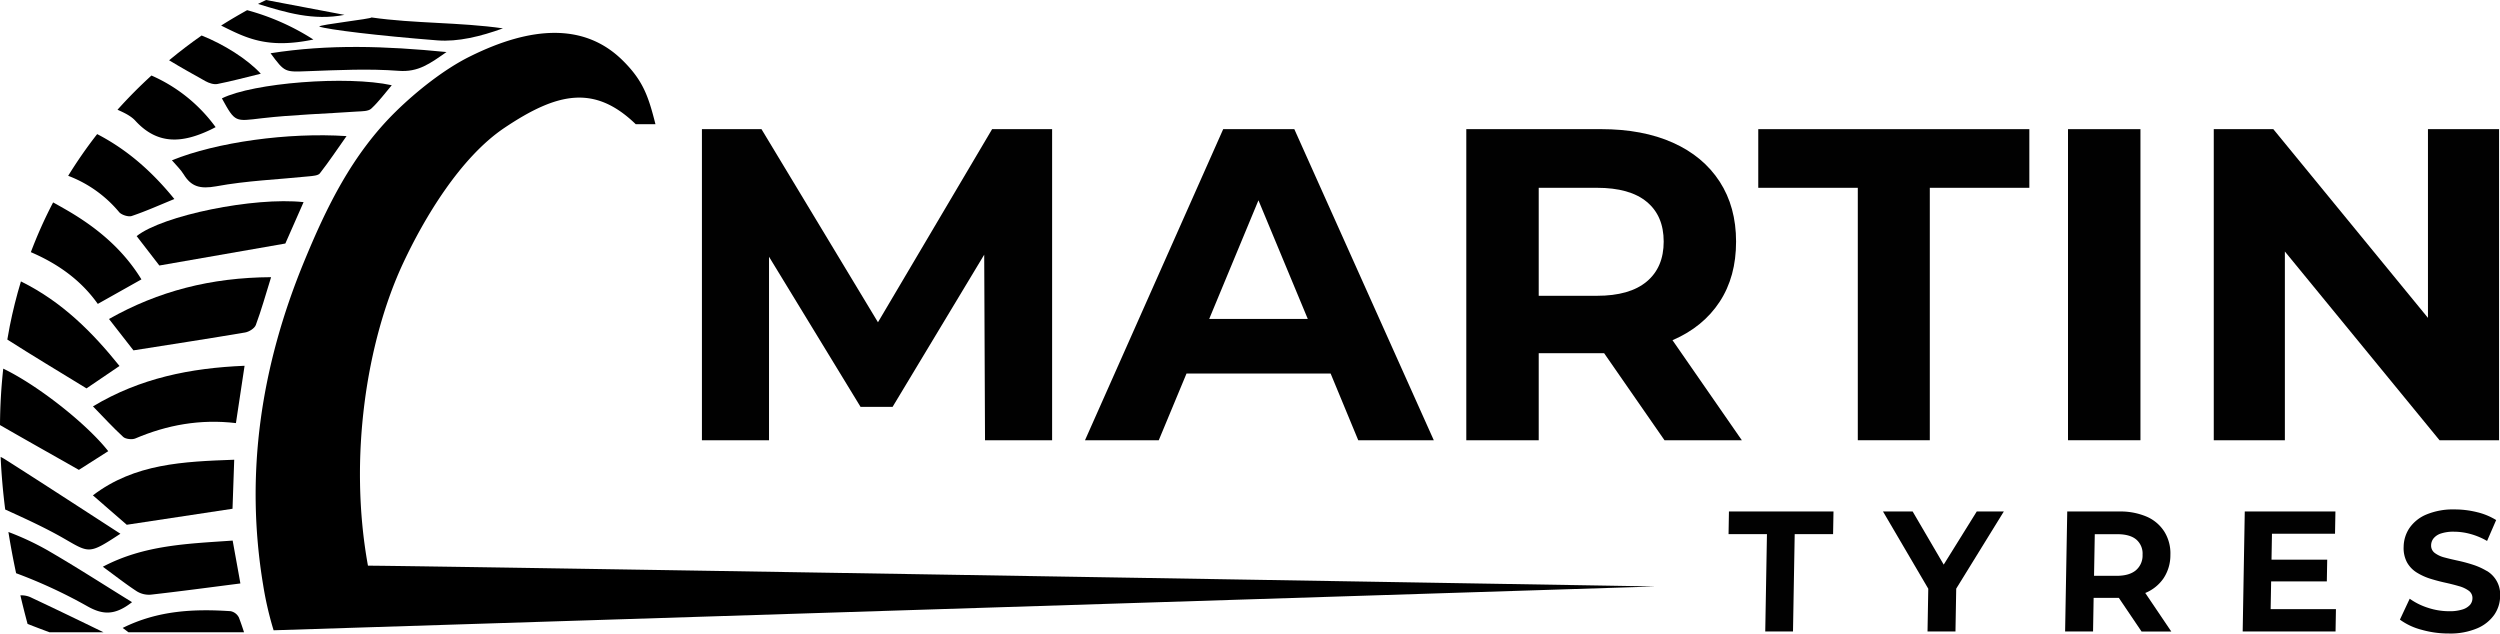
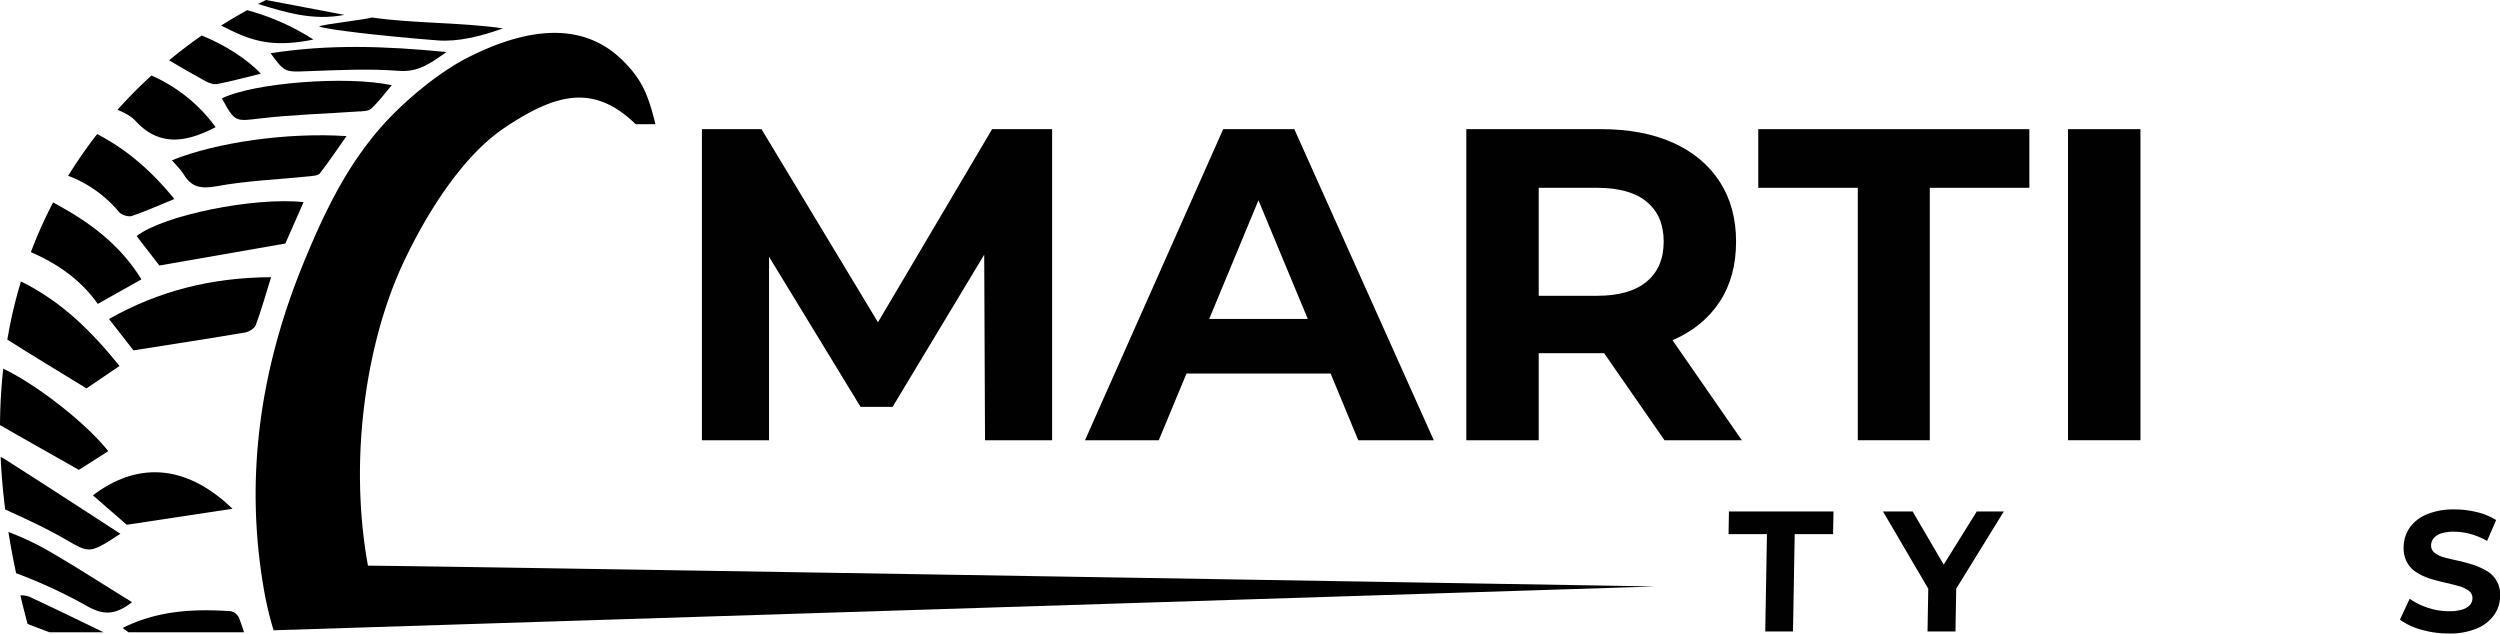
<svg xmlns="http://www.w3.org/2000/svg" id="Layer_1" data-name="Layer 1" viewBox="0 0 1177.44 298.37">
  <defs>
    <style>.cls-1{fill:#010101;}.cls-2{fill:none;stroke:#000;stroke-linecap:round;stroke-linejoin:round;stroke-width:0;}</style>
  </defs>
  <polygon class="cls-1" points="413.5 151.78 358.64 60.83 330.59 60.83 330.59 207.34 362.19 207.34 362.19 120.92 405.31 191.64 420.38 191.64 463.54 119.95 463.92 207.34 495.52 207.34 495.52 60.83 467.26 60.83 413.5 151.78" />
  <path class="cls-1" d="M577.4,62.13,512.31,208.65h34.74l13.06-31.4H628L641,208.65h35.58L610.89,62.13Zm-6.59,89.38L594,95.65l23.23,55.86Z" transform="translate(-1.3 -1.31)" />
  <path class="cls-1" d="M789.21,161.45q14.24-6.18,22-18t7.74-28.36q0-16.34-7.74-28.26t-22-18.31q-14.24-6.39-33.9-6.39H691.89V208.65H726v-41h30.8l28.44,41h36.42L789,161.53Zm-12.35-65.1q8,6.6,8,18.74t-8,18.83q-8,6.71-23.44,6.7H726V89.76h27.42Q768.92,89.76,776.86,96.35Z" transform="translate(-1.3 -1.31)" />
  <polygon class="cls-1" points="828.1 88.45 874.98 88.45 874.98 207.34 908.89 207.34 908.89 88.45 955.77 88.45 955.77 60.83 828.1 60.83 828.1 88.45" />
  <rect class="cls-1" x="973.98" y="60.83" width="34.12" height="146.51" />
-   <polygon class="cls-1" points="1143.51 60.83 1143.51 149.71 1070.68 60.83 1042.63 60.83 1042.63 207.34 1076.12 207.34 1076.12 118.45 1148.96 207.34 1177 207.34 1177 60.83 1143.51 60.83" />
  <polygon class="cls-1" points="814.11 251.55 832.19 251.55 831.39 297.4 844.46 297.4 845.26 251.55 863.34 251.55 863.53 240.9 814.29 240.9 814.11 251.55" />
  <polygon class="cls-1" points="931 240.9 915.44 265.92 900.81 240.9 886.85 240.9 908.17 277.27 907.82 297.4 920.98 297.4 921.33 277.24 943.75 240.9 931 240.9" />
-   <path class="cls-1" d="M1012.4,244.67a31.46,31.46,0,0,0-13-2.46H974.92l-1,56.5h13.16l.27-15.82h11.3l.57,0,10.7,15.84h14l-12.27-18.17.08,0a19.25,19.25,0,0,0,8.59-6.95,19.68,19.68,0,0,0,3.18-10.93,19.34,19.34,0,0,0-2.8-10.9A18.6,18.6,0,0,0,1012.4,244.67Zm-2,18a9.09,9.09,0,0,1-3.19,7.26c-2.08,1.72-5.1,2.58-9.08,2.58H987.54l.35-19.61h10.57q6,0,9,2.54A8.69,8.69,0,0,1,1010.39,262.63Z" transform="translate(-1.3 -1.31)" />
-   <polygon class="cls-1" points="1056.25 297.4 1099.99 297.4 1100.17 286.9 1069.42 286.9 1069.65 273.83 1095.88 273.83 1096.06 263.58 1069.83 263.58 1070.04 251.39 1099.74 251.39 1099.93 240.9 1057.23 240.9 1056.25 297.4" />
  <path class="cls-1" d="M1172.41,270.17a31,31,0,0,0-6.33-2.86,70.76,70.76,0,0,0-7-1.9c-2.35-.51-4.5-1-6.43-1.53a12.9,12.9,0,0,1-4.64-2.14,4.28,4.28,0,0,1-1.71-3.63,5.34,5.34,0,0,1,1.14-3.23,7.35,7.35,0,0,1,3.48-2.3,18.59,18.59,0,0,1,6.22-.85,29.28,29.28,0,0,1,7.73,1.09,32.67,32.67,0,0,1,7.78,3.27l4.28-9.85a30.68,30.68,0,0,0-9-3.71,43.39,43.39,0,0,0-10.51-1.29,32.63,32.63,0,0,0-13.32,2.38,18.12,18.12,0,0,0-8,6.38,16.17,16.17,0,0,0-2.74,8.83,14.27,14.27,0,0,0,1.61,7.39,13.27,13.27,0,0,0,4.6,4.76,27.83,27.83,0,0,0,6.4,2.91q3.49,1.08,7,1.85t6.39,1.62a14.06,14.06,0,0,1,4.68,2.18,4.18,4.18,0,0,1,1.72,3.59,4.75,4.75,0,0,1-1.19,3.11,7.92,7.92,0,0,1-3.55,2.13,19.94,19.94,0,0,1-6.26.81,31.74,31.74,0,0,1-10.06-1.65,30.64,30.64,0,0,1-8.49-4.24l-4.61,9.85a30,30,0,0,0,10,4.72,46.19,46.19,0,0,0,13,1.81,32.4,32.4,0,0,0,13.36-2.42,18.72,18.72,0,0,0,8.06-6.37,15.69,15.69,0,0,0,2.78-8.72,12.89,12.89,0,0,0-6.33-12Z" transform="translate(-1.3 -1.31)" />
  <path d="M121.78,154.39c2.61-7,4.64-14.3,7.2-22.54-28.44.17-53.12,6.59-76.35,19.69l11.52,14.78c19-3,35.85-5.58,52.64-8.43C118.67,157.56,121.21,155.93,121.78,154.39Z" transform="translate(-1.3 -1.31)" />
  <path d="M4.75,161.23c11.79,7.54,24,14.85,37.29,23l15.54-10.56c-12.74-15.87-27-30.18-46.2-39.71l-.22-.11q-3.11,10.29-5.25,21C5.49,157,5.11,159.1,4.75,161.23Z" transform="translate(-1.3 -1.31)" />
-   <path d="M45.09,192.7c5.1,5.24,9.45,10,14.26,14.41,1.11,1,4.17,1.35,5.67.71,15-6.39,30.59-9.23,47.4-7.24,1.37-9.07,2.66-17.66,4.07-27C91,174.63,67.23,179.39,45.09,192.7Z" transform="translate(-1.3 -1.31)" />
  <path d="M47.36,144.44l20.55-11.55C59,118.36,46.37,108,31.55,99.58c-1.95-1.11-3.67-2.08-5.23-2.94a212.07,212.07,0,0,0-10.49,23.43C28.5,125.51,39.35,133.16,47.36,144.44Z" transform="translate(-1.3 -1.31)" />
  <path d="M144.28,96.51c-23.31-2.54-66.4,6.27-78.62,16l10.69,13.85L135.69,116C137.84,111.16,141,103.92,144.28,96.51Z" transform="translate(-1.3 -1.31)" />
  <path d="M38.45,222.61l13.83-8.81c-10.23-13-33.28-31.1-49.45-38.87A256.85,256.85,0,0,0,1.3,201.5C13.12,208.32,25.19,215.08,38.45,222.61Z" transform="translate(-1.3 -1.31)" />
-   <path d="M45.05,234.61,61,248.46l49.81-7.54c.23-6.67.5-14.56.8-23.09C87.72,218.7,64.75,219.6,45.05,234.61Z" transform="translate(-1.3 -1.31)" />
+   <path d="M45.05,234.61,61,248.46l49.81-7.54C87.72,218.7,64.75,219.6,45.05,234.61Z" transform="translate(-1.3 -1.31)" />
  <path d="M57.41,101.21c1.07,1.3,4.35,2.36,5.92,1.83,6.63-2.23,13-5.1,20.09-8C73.28,82.56,61.9,72.31,47.76,64.83l-.7-.36A216,216,0,0,0,33.41,84.11,57.92,57.92,0,0,1,57.41,101.21Z" transform="translate(-1.3 -1.31)" />
  <path d="M151.91,83c4.31-5.53,8.19-11.34,12.6-17.59C137,63.59,103.35,68.26,82.27,76.8c1.94,2.29,4.09,4.27,5.53,6.62,3.53,5.76,7.64,7,15.3,5.64,14.35-2.66,29.17-3.21,43.78-4.71C148.63,84.17,151.12,84,151.91,83Z" transform="translate(-1.3 -1.31)" />
  <path d="M31.39,254.91c12.14,7,11.77,7.51,26.62-2.22-18.88-12.21-36.6-23.77-54.47-35.12A21.35,21.35,0,0,0,1.6,216.5q.55,12.19,2.15,24.78C13.14,245.55,22.55,249.83,31.39,254.91Z" transform="translate(-1.3 -1.31)" />
-   <path d="M65.79,279.84a10.91,10.91,0,0,0,6.55,1.54c13.92-1.57,27.8-3.44,42.18-5.28-1-5.64-2.29-12.69-3.64-20.19-21.08,1.49-41.6,2-61.15,12.32C55.89,272.74,60.67,276.51,65.79,279.84Z" transform="translate(-1.3 -1.31)" />
  <path d="M65.07,58.2c10.69,11.67,22.49,10.33,35.32,4.24.48-.23,1-.49,2.46-1.25A74.05,74.05,0,0,0,72.63,36.88,225.69,225.69,0,0,0,56.64,53C59.86,54.42,63,55.92,65.07,58.2Z" transform="translate(-1.3 -1.31)" />
  <path d="M176.11,52.51c3.59-3.31,6.46-7.27,9.7-11.06-21.08-4.61-65.25-1.14-80,6.19C112.11,59.13,112,58.48,124.64,57c14.87-1.71,29.92-2.11,44.88-3.16C171.79,53.71,174.77,53.75,176.11,52.51Z" transform="translate(-1.3 -1.31)" />
  <path d="M42.09,286.64c7.46,4.29,13.19,4.7,21.4-1.73-13.83-8.53-26.91-17-40.44-24.79a130.36,130.36,0,0,0-17.79-8.26q1.53,9.6,3.63,19.42A235.13,235.13,0,0,1,42.09,286.64Z" transform="translate(-1.3 -1.31)" />
  <path d="M109.91,289.16c-17.21-1.13-34.18-.4-50.83,7.89.94.69,1.84,1.37,2.72,2.05h54.44c-.73-2.26-1.53-4.6-2.41-6.92A5.6,5.6,0,0,0,109.91,289.16Z" transform="translate(-1.3 -1.31)" />
  <path d="M98.1,39.55c1.6.89,3.9,1.66,5.6,1.32,6.67-1.31,13.23-3.09,20.43-4.84-6.33-6.88-17.36-13.82-27.87-18-4.86,3.39-10,7.27-15.32,11.67C86.54,33.11,92.34,36.32,98.1,39.55Z" transform="translate(-1.3 -1.31)" />
  <path d="M211.59,25.82c-28.78-2.84-55.57-3.74-82.86.57,6.78,9.2,6.76,8.83,17.67,8.44,14.22-.51,28.54-1.24,42.66-.16C198.37,35.39,203.83,31.22,211.59,25.82Z" transform="translate(-1.3 -1.31)" />
  <path d="M24.62,299.1H50.06c-11.69-5.69-23.15-11.23-34.67-16.63a10.69,10.69,0,0,0-4.49-.77q1.56,6.69,3.39,13.47C17.72,296.51,21.16,297.81,24.62,299.1Z" transform="translate(-1.3 -1.31)" />
  <path d="M151.62,13.8c3.86,1.43,27.69,4.33,55.72,6.53,9.6.75,20.26-1.83,30.83-5.66-20.33-2.92-41.57-2.22-61.9-5.14C176.1,10.23,151.93,12.89,151.62,13.8Z" transform="translate(-1.3 -1.31)" />
  <path d="M148.9,19.93A111.87,111.87,0,0,0,117.69,6.1c-3.56,2-7.69,4.36-12.24,7.25C117.35,19.26,127.17,24.43,148.9,19.93Z" transform="translate(-1.3 -1.31)" />
  <path d="M163.54,8.31l-36.94-7c-1.09.51-2.36,1.13-3.79,1.85C135.85,7.18,148.9,11.18,163.54,8.31Z" transform="translate(-1.3 -1.31)" />
  <line class="cls-2" x1="123.17" y1="9.09" x2="123.17" y2="9.09" />
  <path d="M191.13,125.33c9.81-21,26.83-49.76,47.74-63.8C263.7,44.87,281.23,41,300.7,59.79H310c-3.31-13.07-5.76-20.43-15.37-29.95-18.11-17.95-43.3-16.17-71.87-2-12.22,6-25.45,16.6-34.92,25.88C167.12,74,155.06,98.93,144.55,124.45c-20.36,49.39-28,100.1-19.31,152.4a158,158,0,0,0,4.92,21.31l650.69-20.64s-582.19-9.79-606.25-9.79C165.35,216.89,174,162,191.13,125.33Z" transform="translate(-1.3 -1.31)" />
</svg>